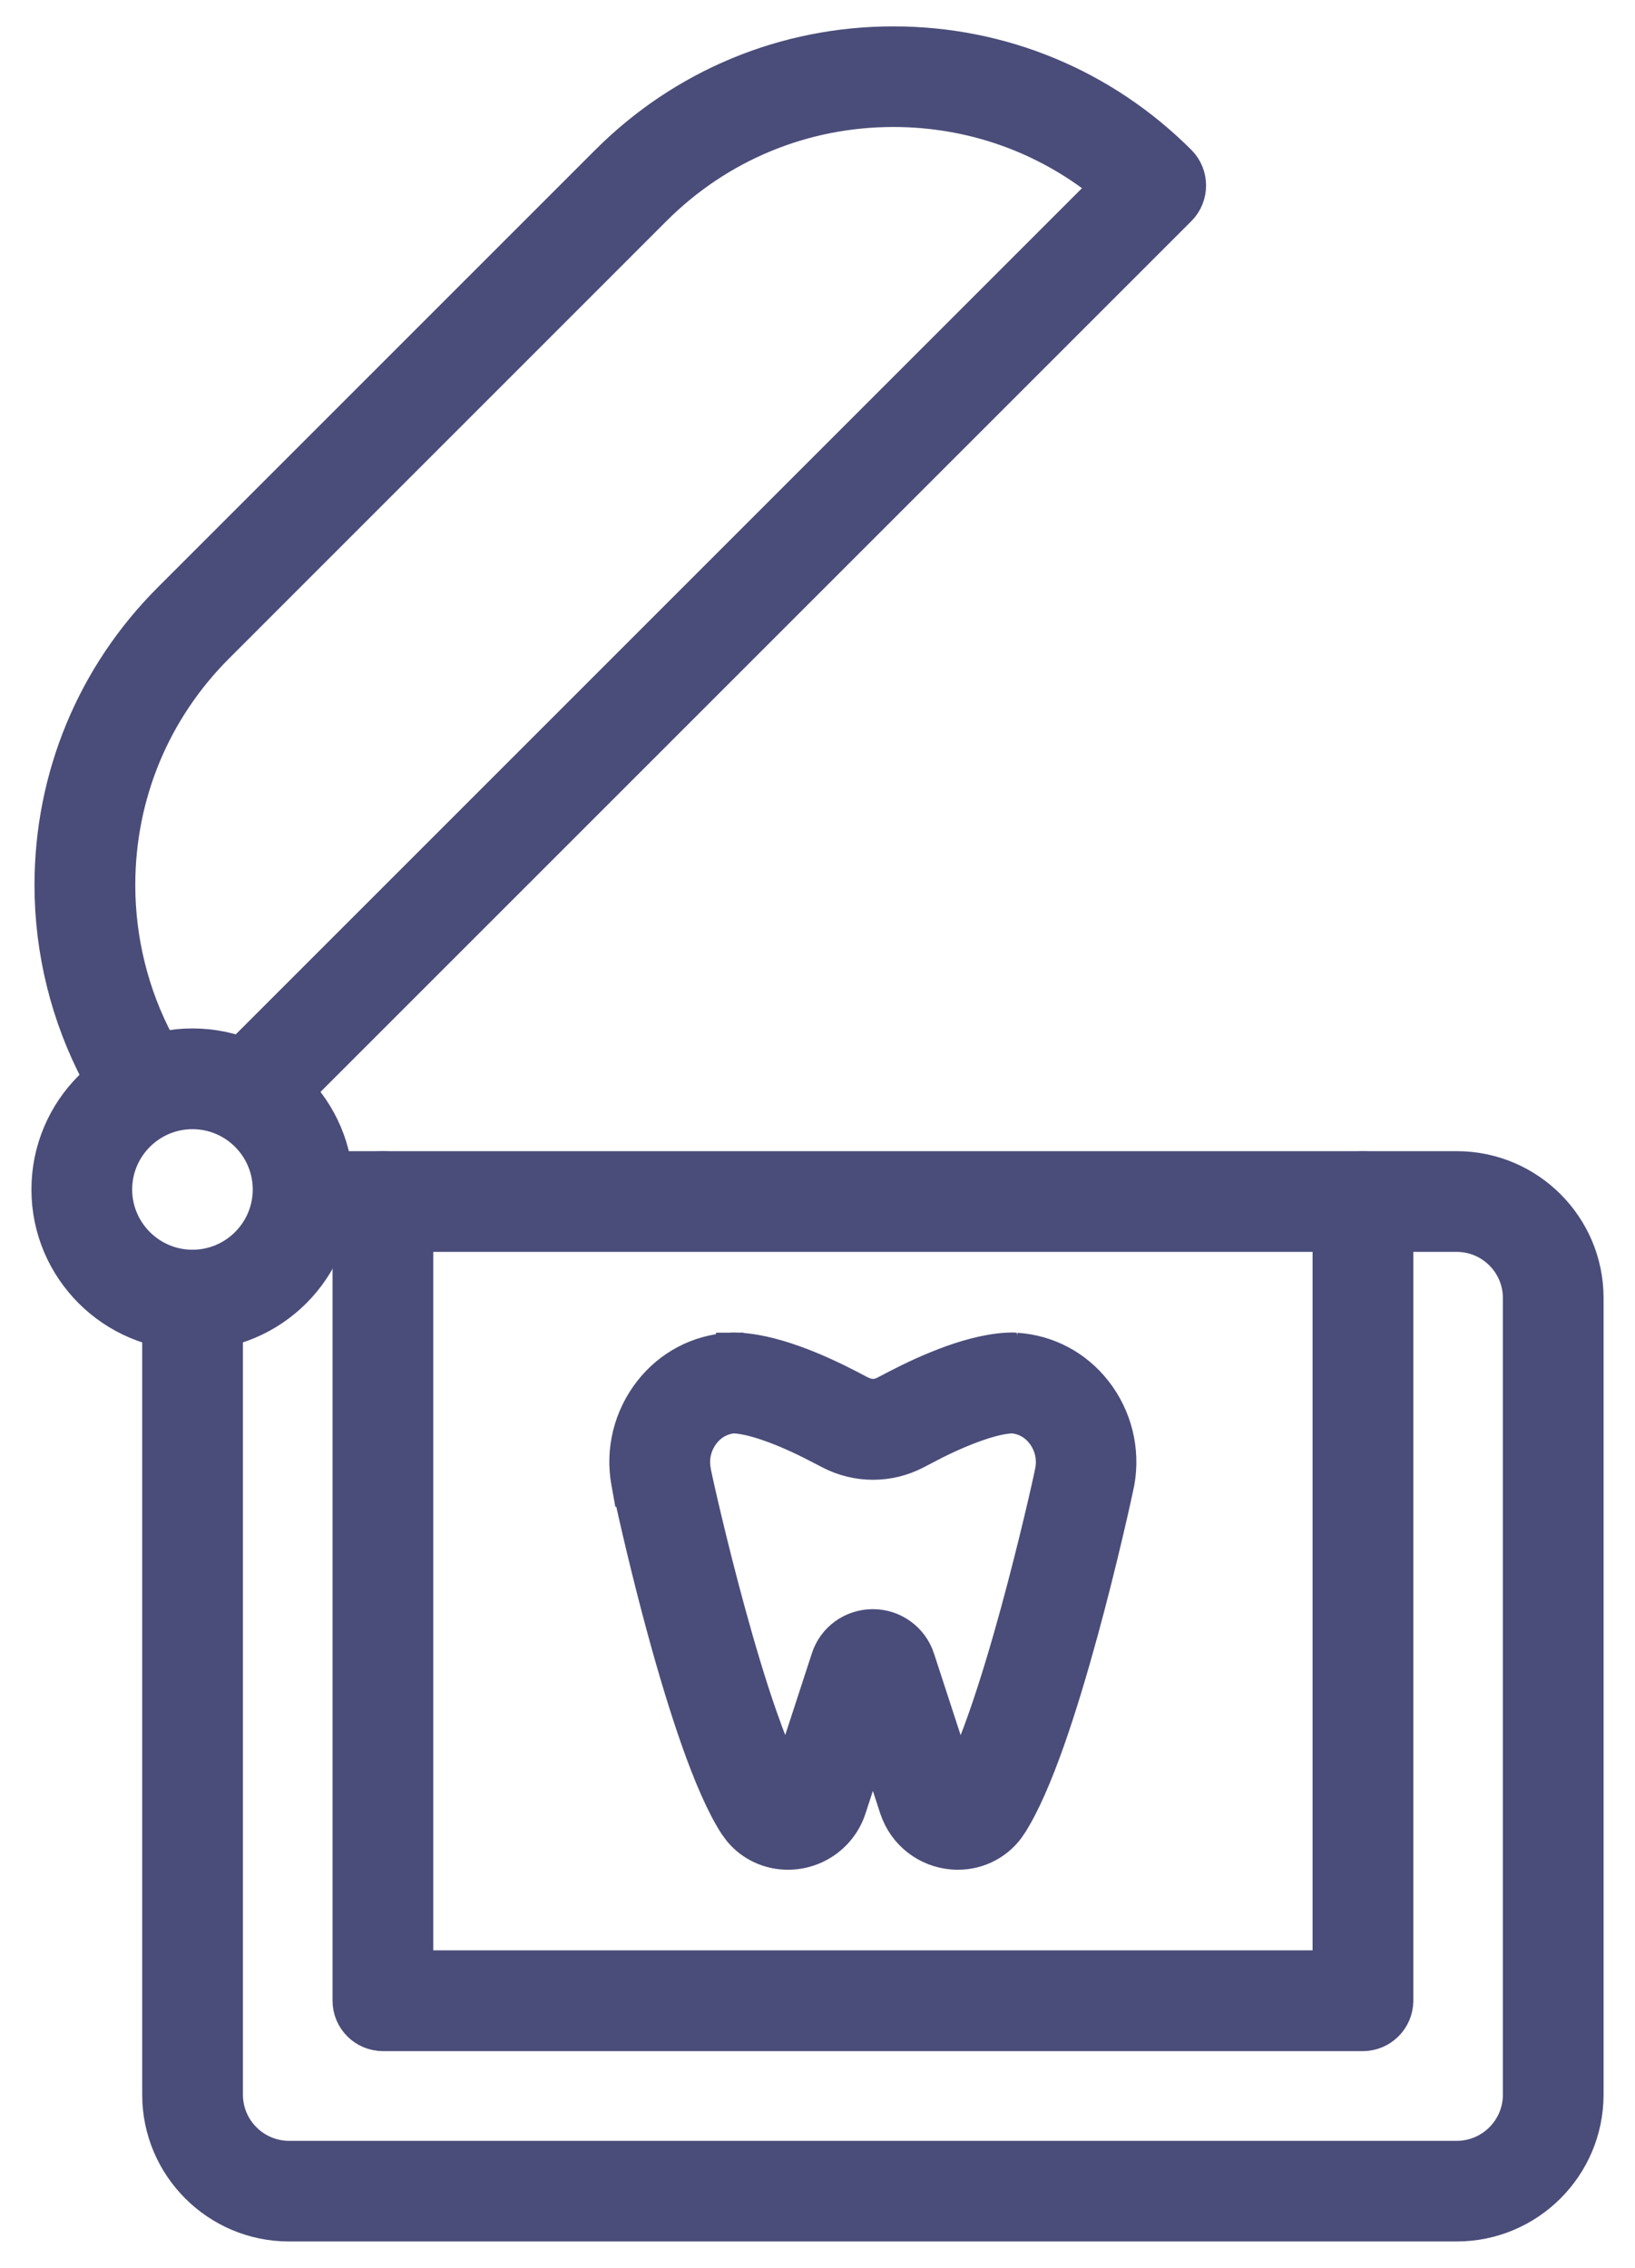
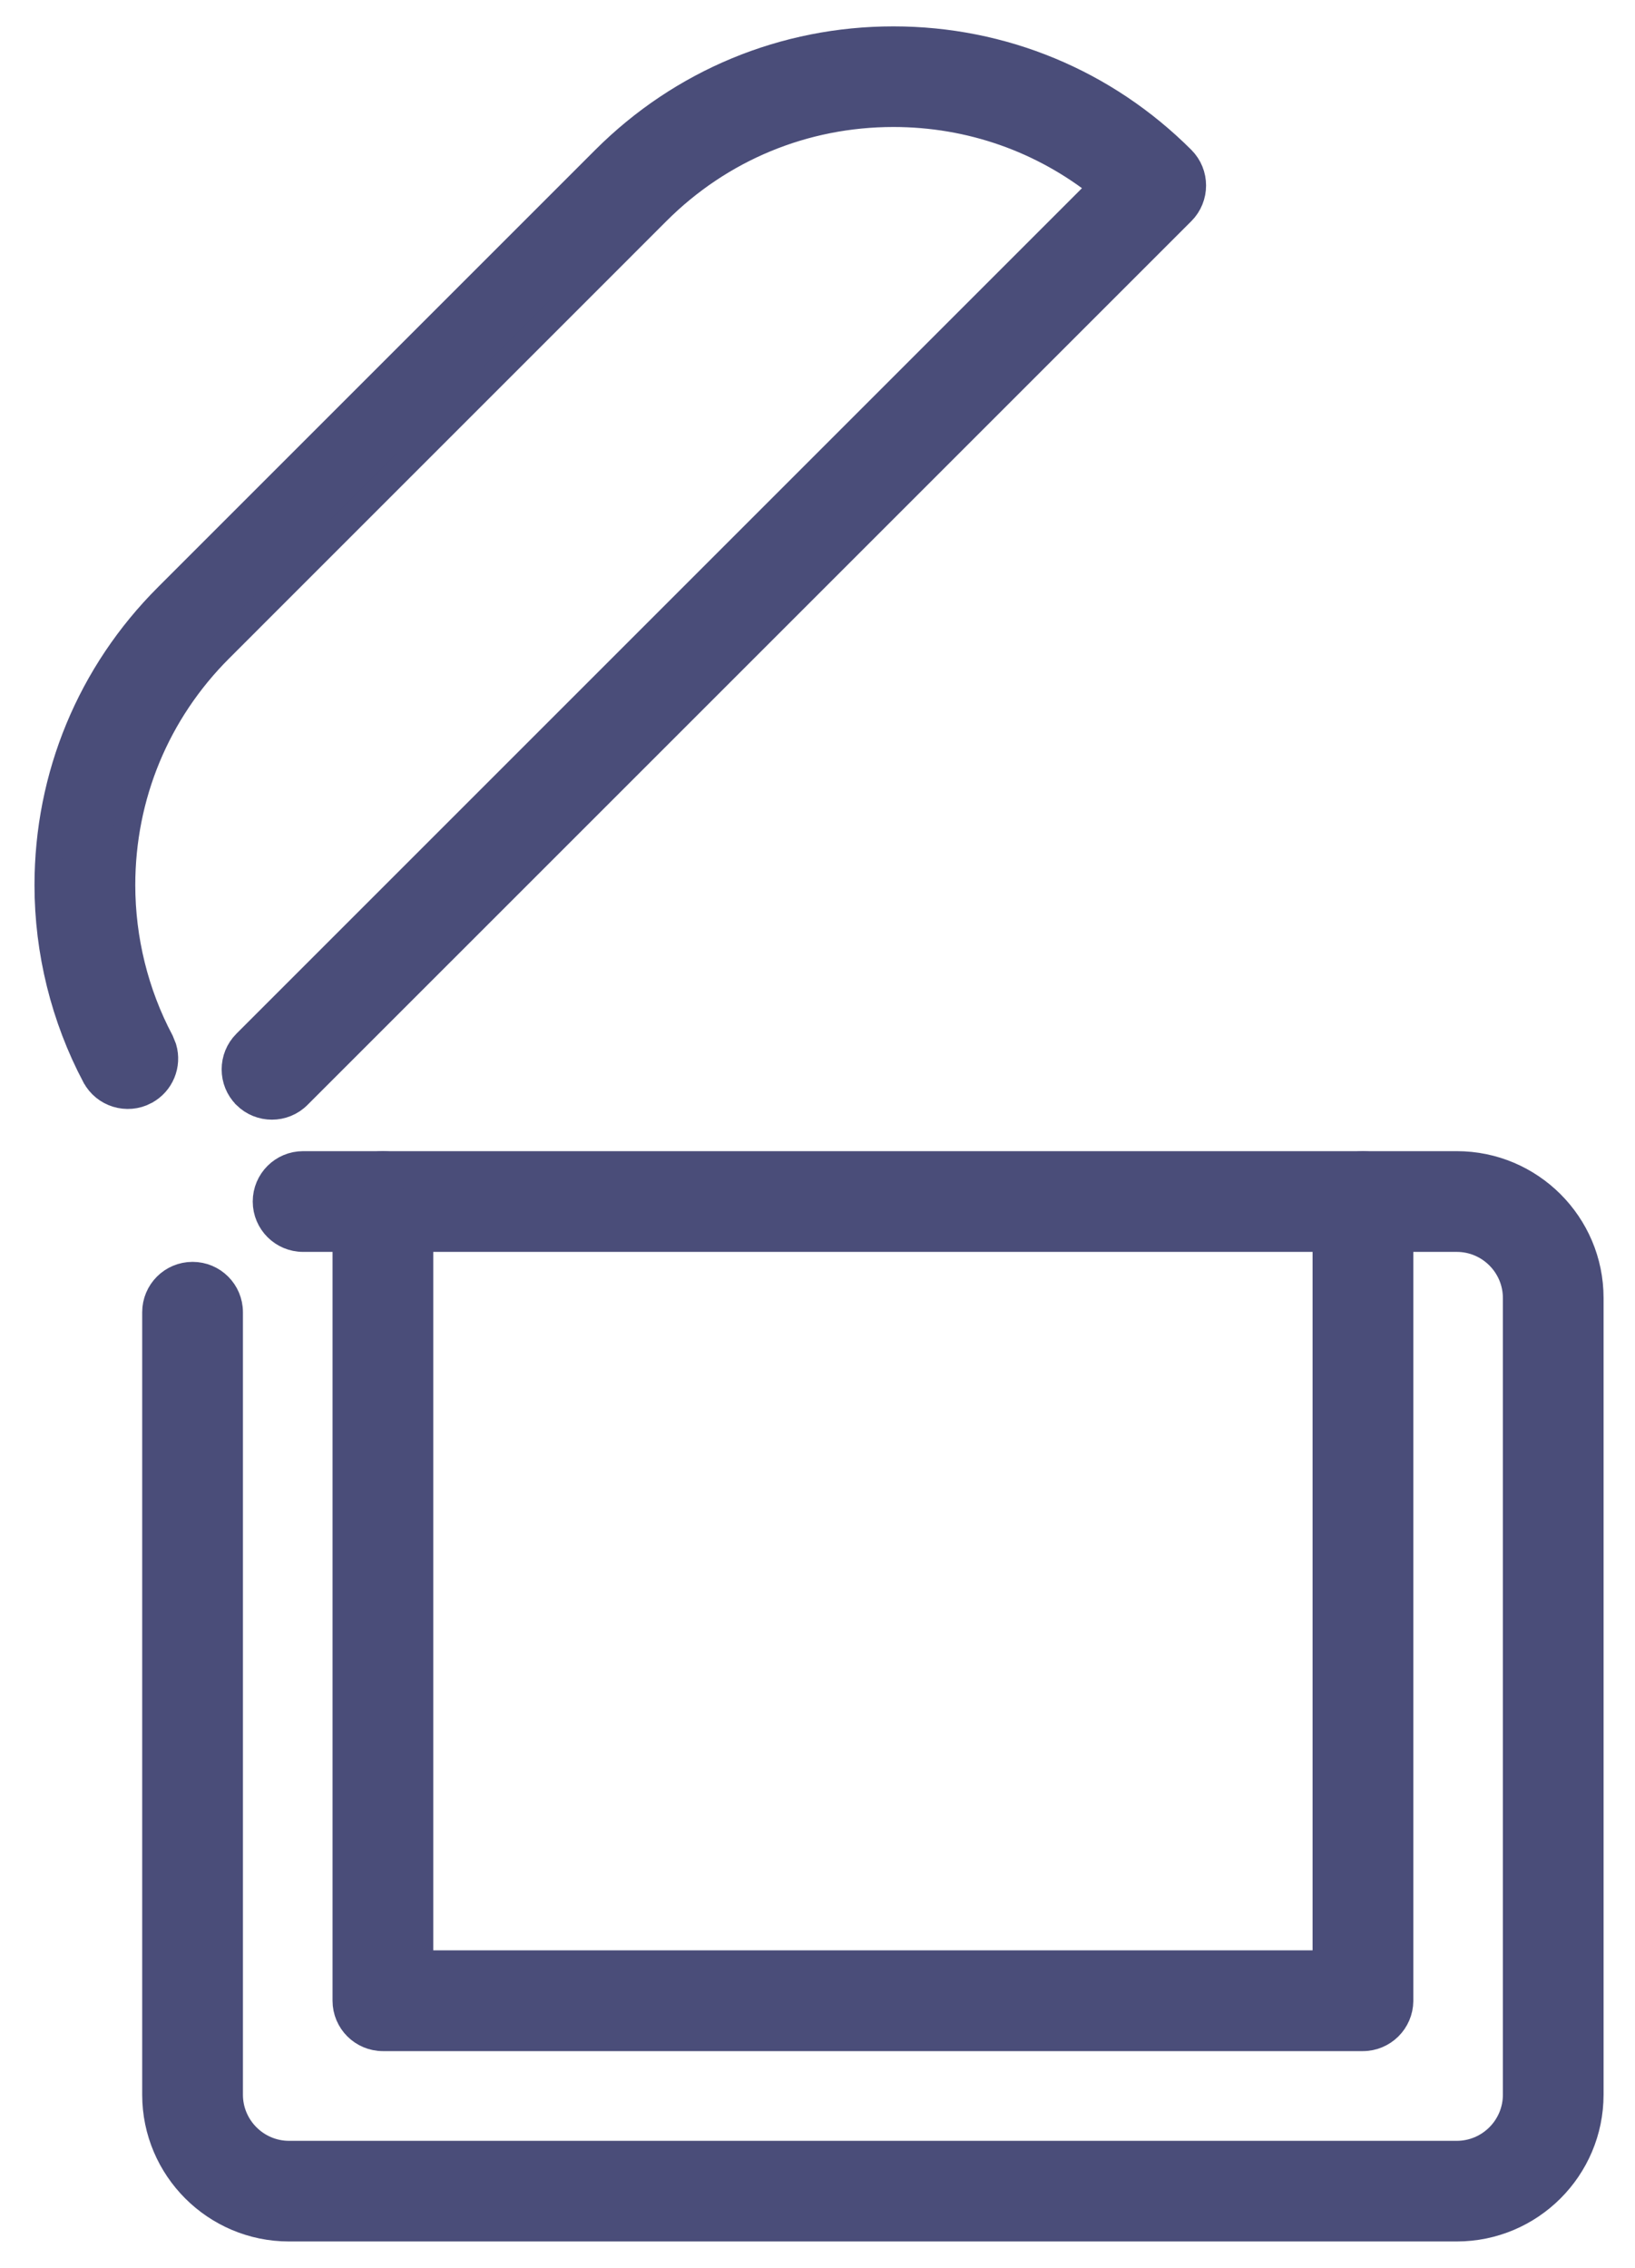
<svg xmlns="http://www.w3.org/2000/svg" width="31" height="43" viewBox="0 0 31 43" fill="none">
  <path d="M27.62 22.077C29.018 22.077 30.154 23.213 30.154 24.61V39.715C30.154 41.114 29.018 42.25 27.62 42.25H5.479C4.082 42.25 2.946 41.114 2.946 39.717V24.881C2.946 24.493 3.26 24.176 3.651 24.176C4.041 24.176 4.356 24.491 4.356 24.881V39.717C4.356 40.337 4.861 40.842 5.481 40.842H27.62C28.241 40.842 28.745 40.337 28.745 39.717V24.612C28.745 23.992 28.241 23.487 27.62 23.487H5.747C5.359 23.487 5.042 23.172 5.042 22.782C5.042 22.392 5.358 22.077 5.747 22.077H27.62Z" fill="#4A4D79" stroke="#4A4D79" stroke-width="0.5" />
  <path d="M7.26 22.077C7.65 22.077 7.965 22.392 7.965 22.782V37.23H25.137V22.783C25.137 22.395 25.452 22.078 25.842 22.078C26.232 22.078 26.547 22.393 26.547 22.783V37.94C26.543 38.326 26.229 38.641 25.839 38.641H7.26C6.872 38.641 6.555 38.326 6.555 37.935V22.782C6.555 22.394 6.87 22.077 7.26 22.077Z" fill="#4A4D79" stroke="#4A4D79" stroke-width="0.5" />
  <path d="M16.939 0.75C19.006 0.75 20.95 1.557 22.412 3.019C22.686 3.293 22.686 3.741 22.412 4.016L5.654 20.773C5.517 20.911 5.336 20.98 5.156 20.98C4.975 20.98 4.796 20.911 4.659 20.776L4.658 20.774C4.384 20.5 4.384 20.053 4.658 19.778L20.893 3.543C19.773 2.645 18.395 2.158 16.939 2.158C15.247 2.158 13.657 2.817 12.46 4.014L4.17 12.305C2.973 13.5 2.315 15.09 2.315 16.782C2.315 17.813 2.568 18.838 3.047 19.742L3.1 19.874C3.192 20.188 3.055 20.534 2.754 20.694L2.753 20.695C2.41 20.876 1.984 20.747 1.801 20.402L1.8 20.401C1.215 19.294 0.904 18.042 0.904 16.784C0.904 14.716 1.71 12.77 3.172 11.31L11.463 3.019C12.926 1.557 14.871 0.75 16.939 0.75Z" fill="#4A4D79" stroke="#4A4D79" stroke-width="0.5" />
-   <path d="M3.649 19.75C5.196 19.75 6.452 21.008 6.452 22.554C6.452 24.1 5.196 25.356 3.649 25.356C2.105 25.356 0.846 24.1 0.846 22.554C0.846 21.007 2.103 19.75 3.649 19.75ZM3.649 21.16C2.882 21.16 2.256 21.786 2.256 22.554C2.256 23.321 2.882 23.946 3.649 23.946C4.417 23.946 5.042 23.321 5.042 22.554C5.042 21.786 4.418 21.16 3.649 21.16Z" fill="#4A4D79" stroke="#4A4D79" stroke-width="0.5" />
-   <path d="M19.253 25.518L19.254 25.517C19.258 25.517 19.262 25.519 19.266 25.519C19.269 25.519 19.272 25.519 19.276 25.519L19.274 25.52C19.887 25.561 20.436 25.851 20.818 26.337C21.213 26.84 21.373 27.487 21.261 28.115L21.26 28.122C21.217 28.33 20.945 29.582 20.567 30.963C20.378 31.654 20.162 32.381 19.934 33.027C19.707 33.668 19.462 34.247 19.213 34.632V34.633C18.982 34.99 18.589 35.202 18.162 35.202H18.161C17.633 35.202 17.164 34.885 16.964 34.405L16.927 34.307L16.55 33.151L16.173 34.307C15.999 34.843 15.501 35.202 14.938 35.202C14.566 35.202 14.217 35.04 13.982 34.759L13.888 34.632C13.639 34.247 13.395 33.668 13.168 33.027C12.94 32.381 12.723 31.654 12.534 30.963C12.222 29.823 11.984 28.77 11.886 28.321H11.876L11.839 28.116C11.724 27.488 11.887 26.84 12.281 26.337C12.664 25.849 13.215 25.561 13.825 25.52V25.519C13.827 25.519 13.829 25.519 13.831 25.519C13.836 25.519 13.841 25.517 13.846 25.517V25.518C13.865 25.516 13.88 25.515 13.887 25.515C14.264 25.515 14.678 25.619 15.063 25.756C15.452 25.894 15.829 26.072 16.137 26.232L16.358 26.348L16.452 26.383C16.548 26.407 16.651 26.395 16.741 26.348L16.963 26.232C17.27 26.072 17.647 25.895 18.036 25.756C18.422 25.619 18.836 25.515 19.213 25.515C19.22 25.515 19.235 25.517 19.253 25.518ZM19.196 26.928C19.047 26.931 18.831 26.976 18.557 27.071C18.281 27.166 17.962 27.305 17.617 27.485V27.486L17.396 27.601H17.396C16.867 27.877 16.237 27.877 15.708 27.601L15.486 27.486C14.791 27.124 14.222 26.936 13.906 26.928C13.704 26.946 13.523 27.045 13.392 27.211C13.245 27.398 13.185 27.636 13.227 27.867L13.23 27.888V27.891C13.275 28.12 13.539 29.296 13.89 30.577C14.07 31.233 14.272 31.914 14.478 32.505C14.63 32.942 14.781 33.319 14.922 33.6L15.63 31.429C15.758 31.027 16.13 30.761 16.549 30.761H16.55C16.97 30.761 17.34 31.03 17.471 31.428V31.429L18.18 33.602C18.321 33.321 18.473 32.943 18.625 32.505C18.831 31.914 19.033 31.233 19.213 30.577C19.573 29.261 19.842 28.056 19.876 27.875L19.878 27.861C19.918 27.633 19.858 27.396 19.713 27.211L19.712 27.21C19.581 27.043 19.398 26.945 19.196 26.928Z" fill="#4A4D79" stroke="#4A4D79" stroke-width="0.5" />
</svg>